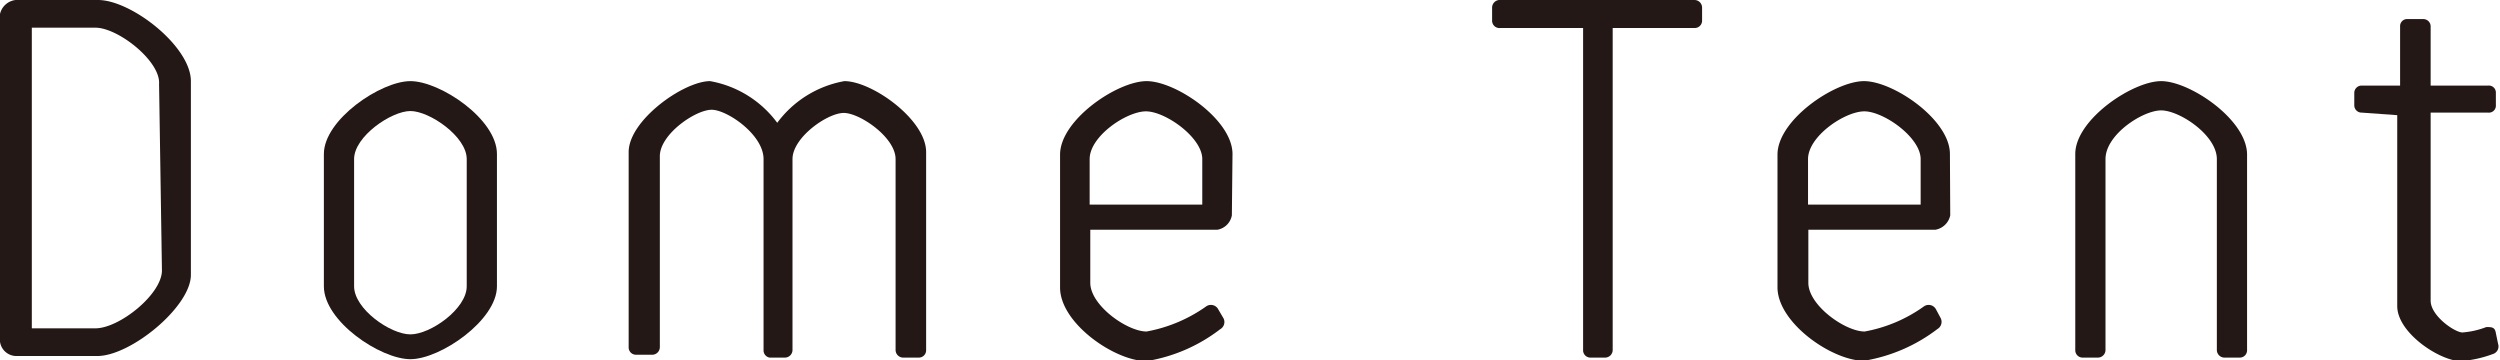
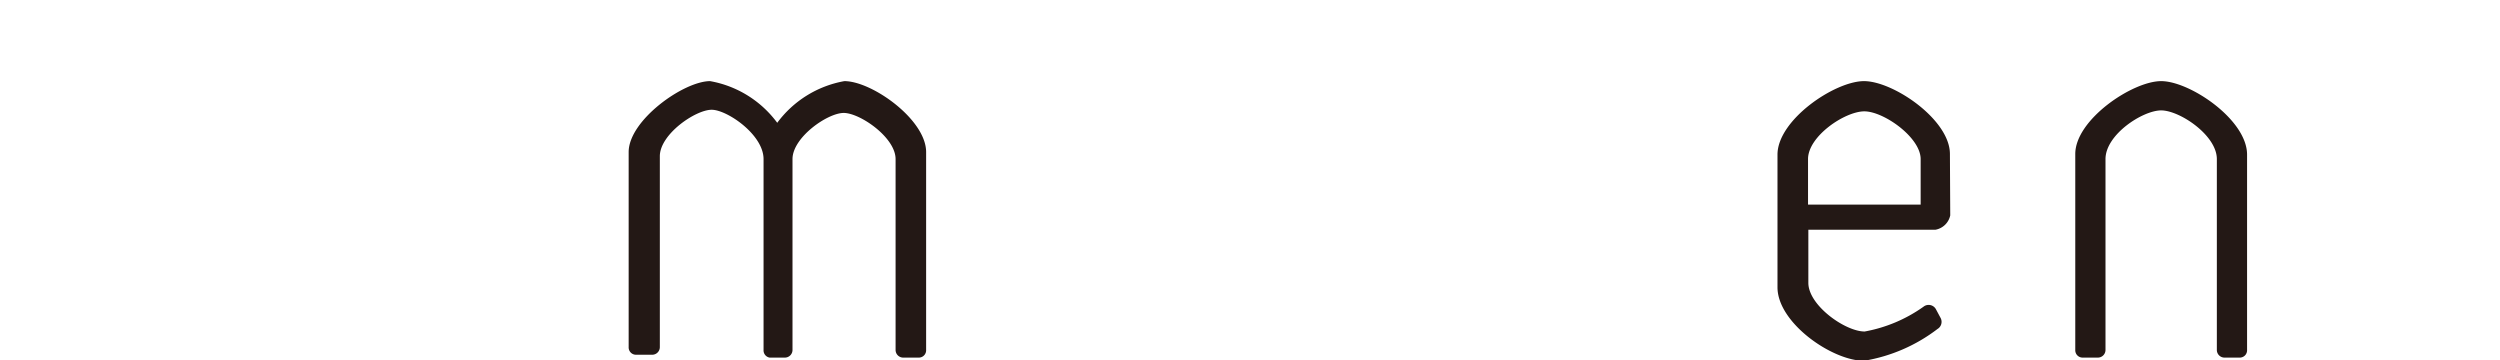
<svg xmlns="http://www.w3.org/2000/svg" viewBox="0 0 78.58 11.32">
  <defs>
    <style>.cls-1{fill:#231815;}</style>
  </defs>
  <g id="レイヤー_2" data-name="レイヤー 2">
    <g id="レイヤー_1-2" data-name="レイヤー 1">
-       <path class="cls-1" d="M6,8.64c0,1-1.89,2.55-2.94,2.55H.49A.52.52,0,0,1,0,10.74V.44A.57.57,0,0,1,.49,0H3.08C4.13,0,6,1.46,6,2.55Zm-1-6C5.05,1.92,3.71.87,3,.87H1v9.45H3c.75,0,2.09-1.07,2.09-1.82Z" />
-       <path class="cls-1" d="M15.62,4.84V9c0,1.07-1.78,2.29-2.72,2.29S10.18,10.1,10.18,9V4.84c0-1.08,1.79-2.29,2.72-2.29S15.62,3.74,15.62,4.84ZM14.67,5c0-.71-1.17-1.51-1.77-1.51s-1.77.8-1.77,1.51v4c0,.71,1.14,1.51,1.77,1.51s1.77-.8,1.77-1.51Z" />
      <path class="cls-1" d="M22.37,3.45c-.51,0-1.63.77-1.63,1.46v6a.24.24,0,0,1-.24.24H20a.23.23,0,0,1-.24-.24V4.78c0-1,1.73-2.23,2.56-2.23a3.35,3.35,0,0,1,2.11,1.31,3.36,3.36,0,0,1,2.11-1.31c.87,0,2.57,1.21,2.57,2.23V11a.23.23,0,0,1-.24.24h-.48a.24.24,0,0,1-.24-.24v-6c0-.68-1.12-1.45-1.63-1.45s-1.61.77-1.61,1.45v6a.24.24,0,0,1-.24.24h-.48A.23.23,0,0,1,24,11v-6C24,4.23,22.85,3.45,22.37,3.45Z" />
-       <path class="cls-1" d="M38.72,6.77a.56.56,0,0,1-.45.45h-4V8.89c0,.71,1.16,1.53,1.77,1.53a4.7,4.7,0,0,0,1.86-.78.26.26,0,0,1,.39.08l.17.29a.26.26,0,0,1-.11.34,5.14,5.14,0,0,1-2.31,1c-1,0-2.72-1.19-2.72-2.31V4.86c0-1.09,1.8-2.31,2.72-2.31s2.7,1.21,2.7,2.29ZM34.25,5V6.43h3.54V5c0-.68-1.16-1.5-1.77-1.5S34.25,4.28,34.25,5Z" />
-       <path class="cls-1" d="M53.26,0a.24.24,0,0,1,.24.24V.65a.23.23,0,0,1-.24.23H50.69V11a.24.24,0,0,1-.25.24H50a.23.23,0,0,1-.24-.24V.88H47.16A.23.23,0,0,1,46.9.65V.24A.24.24,0,0,1,47.16,0Z" />
      <path class="cls-1" d="M61.3,6.77a.58.58,0,0,1-.46.45h-4V8.89c0,.71,1.16,1.53,1.77,1.53a4.6,4.6,0,0,0,1.85-.78.26.26,0,0,1,.39.08L61,10a.26.26,0,0,1-.1.34,5.19,5.19,0,0,1-2.31,1c-1,0-2.72-1.19-2.72-2.31V4.86c0-1.09,1.8-2.31,2.72-2.31s2.7,1.21,2.7,2.29ZM56.83,5V6.43h3.54V5c0-.68-1.16-1.5-1.77-1.5S56.83,4.28,56.83,5Z" />
      <path class="cls-1" d="M69.68,5c0-.75-1.17-1.53-1.75-1.53S66.18,4.23,66.18,5v6a.24.24,0,0,1-.24.24h-.48a.23.23,0,0,1-.23-.24V4.84c0-1.08,1.8-2.29,2.7-2.29s2.7,1.21,2.7,2.31V11a.23.23,0,0,1-.24.24h-.47a.24.24,0,0,1-.24-.24Z" />
-       <path class="cls-1" d="M74.24,3.54A.23.23,0,0,1,74,3.3V2.92a.23.23,0,0,1,.24-.23h1.2V.83A.22.22,0,0,1,75.68.6h.48a.23.23,0,0,1,.24.23V2.69h1.81a.22.22,0,0,1,.24.23V3.3a.22.22,0,0,1-.24.24H76.4V9.45c0,.48.76,1,1,1a2.65,2.65,0,0,0,.75-.17c.17,0,.27,0,.3.19l.07.34a.25.25,0,0,1-.17.32,3.64,3.64,0,0,1-1,.22c-.65,0-2-.88-2-1.73v-6Z" />
    </g>
  </g>
</svg>